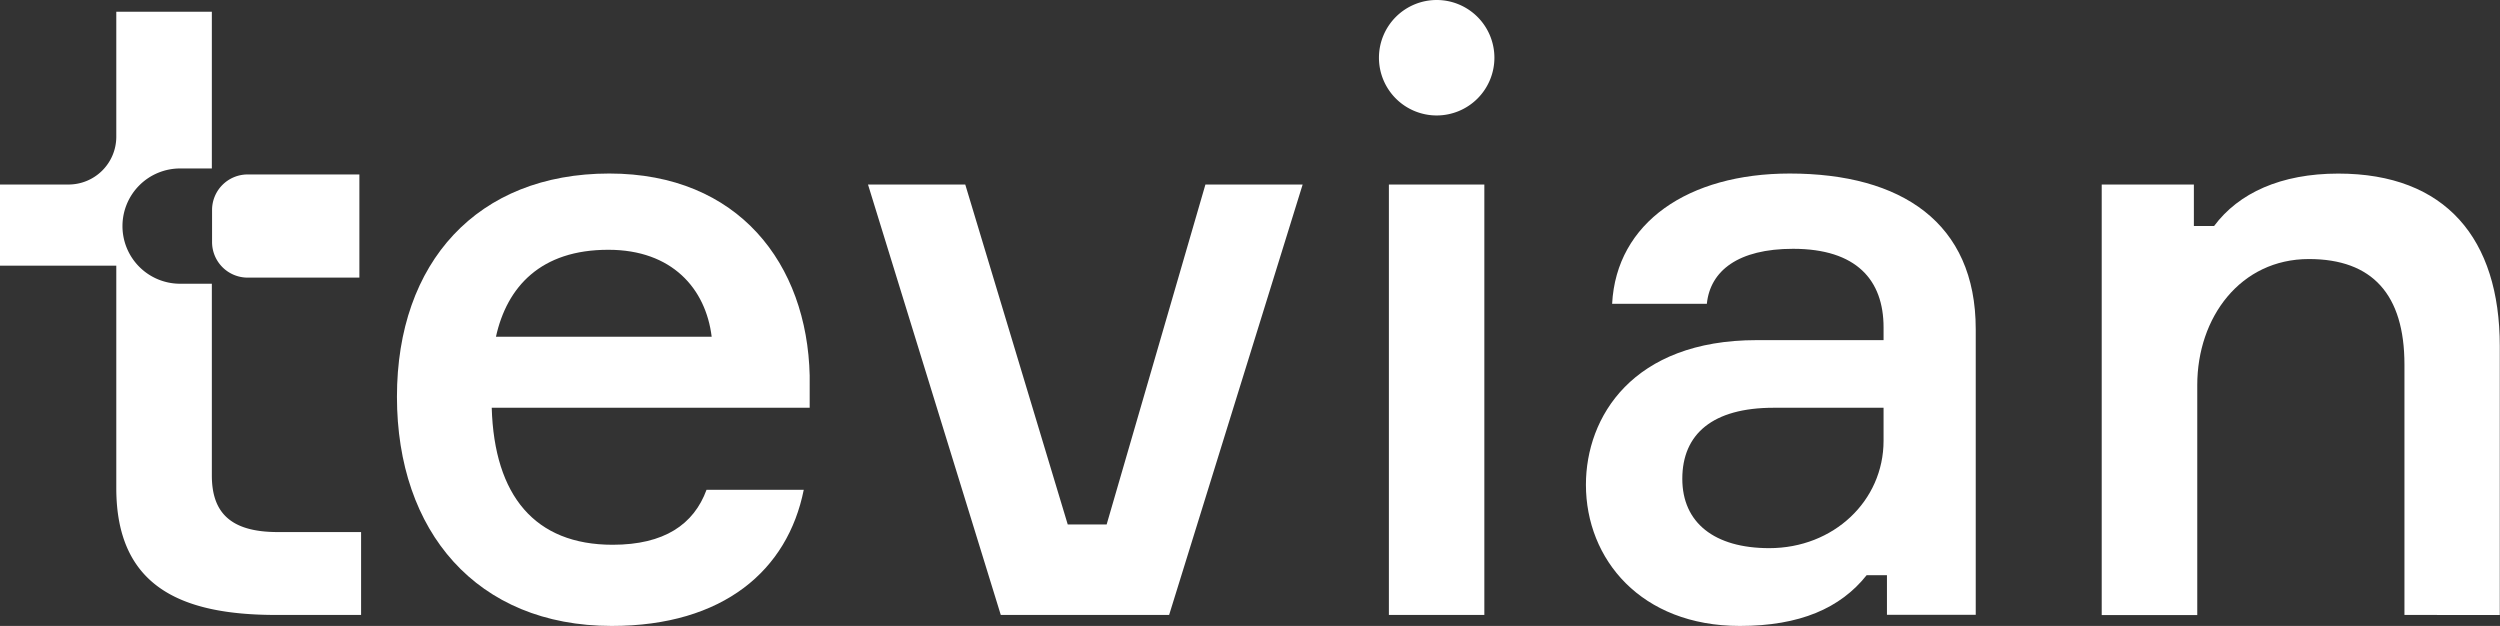
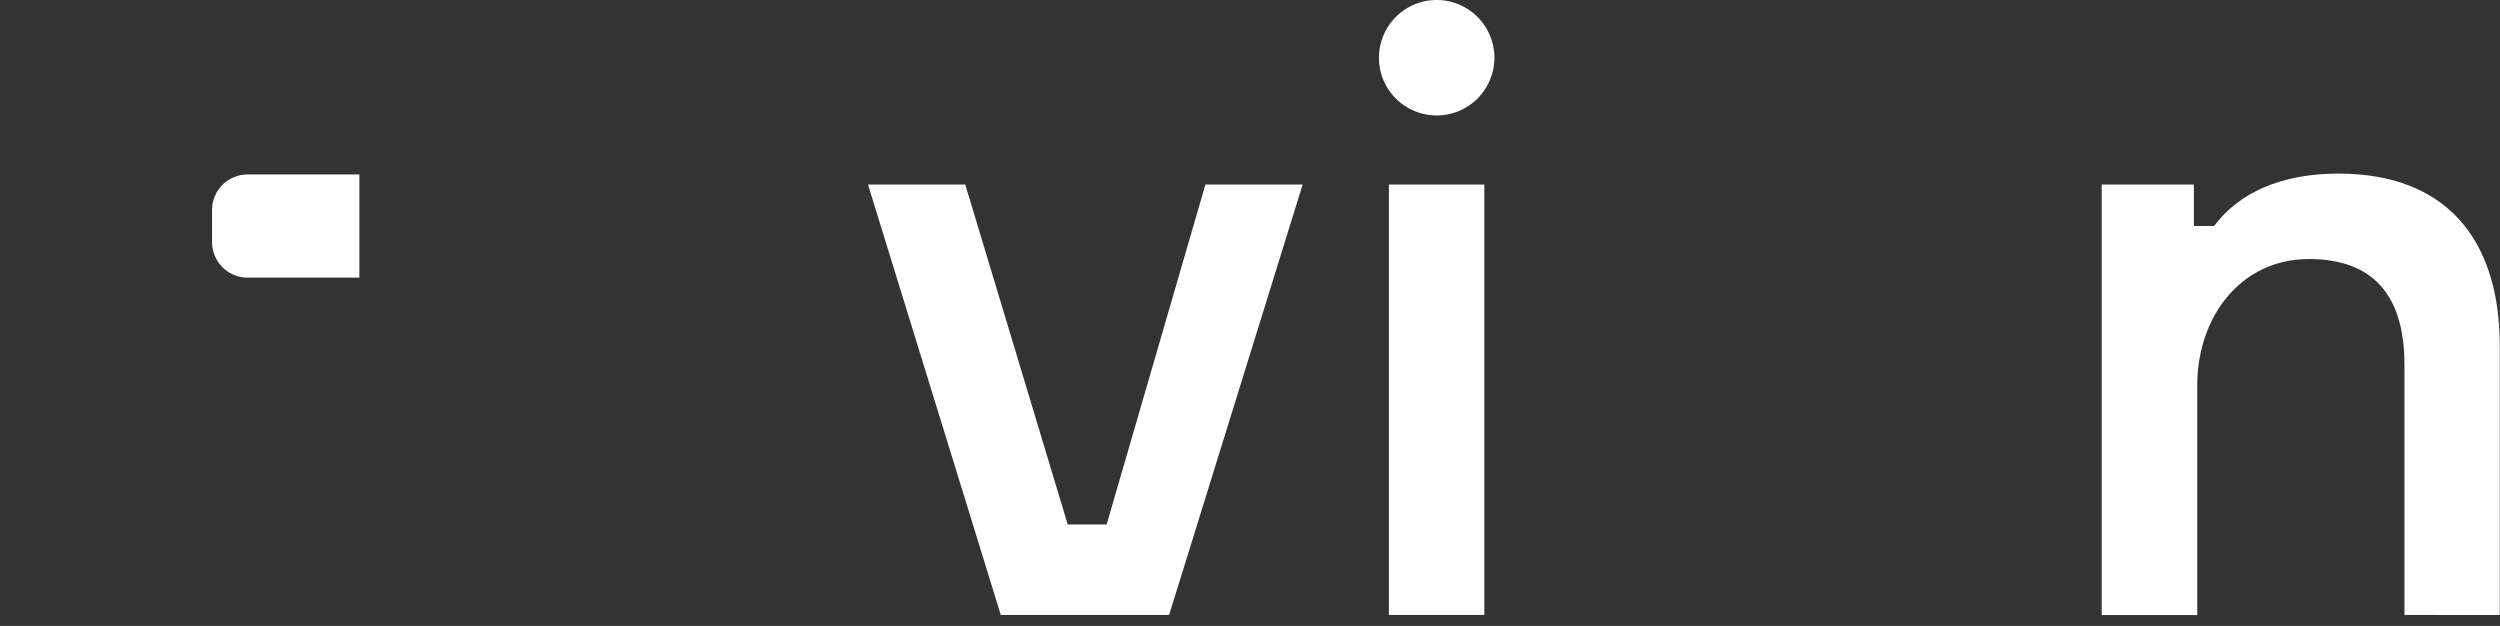
<svg xmlns="http://www.w3.org/2000/svg" id="Слой_1" data-name="Слой 1" viewBox="0 0 805.07 201.57">
  <rect x="0" y="0" width="805.07" height="201.57" fill="#333333" stroke="none" />
  <defs>
    <style>.cls-1{fill:#fff;}</style>
  </defs>
-   <path class="cls-1" d="M270.74,152.53H168.35c.82,28.32,13.89,44.12,38.94,44.12,16.61,0,26.14-6.54,30.23-17.7h31.31C263.66,204.82,243,222.79,207,222.79c-43.57,0-69.17-30.5-69.17-73.8S163.72,77.1,206.2,77.1c41.67,0,63.72,29.14,64.54,65.08Zm-101-22.87h69.44c-1.9-15.52-12.8-28-33.22-28C184.14,101.61,173.25,113.59,169.71,129.66Z" transform="translate(-10 -21.22)" />
  <path class="cls-1" d="M289.52,80.64h31.32l33,109.47h12.53L398.18,80.64h31.31l-43,138.61H332.28Z" transform="translate(-10 -21.22)" />
  <path class="cls-1" d="M457.26,80.64H488V219.25H457.26Zm-3.2-40.83a18.59,18.59,0,1,0,18.59-18.59A18.59,18.59,0,0,0,454.06,39.81Z" transform="translate(-10 -21.22)" />
-   <path class="cls-1" d="M617.65,206.45h-6.54c-8.44,10.62-21.51,16.34-40.84,16.34-31.86,0-49.56-21.51-49.56-45.48,0-21.78,15-46.56,55-46.56h40.85v-4.09c0-15.25-8.71-25.32-29.14-25.32-17.7,0-26.68,7.08-27.77,17.7h-30.5c1.36-26.15,24.51-41.94,57.18-41.94,35.95,0,59.91,15.79,59.91,50.11v92H617.65Zm-1.09-43.3V152.53h-35.4c-19.61,0-29.41,8.44-29.41,22.88,0,14.16,10.35,22.33,28,22.33C600.49,197.74,616.56,182.49,616.56,163.15Z" transform="translate(-10 -21.22)" />
  <path class="cls-1" d="M784.3,219.25V138.64c0-22.6-10.35-34-30.77-34-22.06,0-35.95,18.79-35.95,40.58v74.07H686.81V80.64h29.68V94H723c7.9-10.62,21.51-16.88,40-16.88,34.58,0,52,21,52,55.55v86.6Z" transform="translate(-10 -21.22)" />
-   <path class="cls-1" d="M79.73,56.18h36a0,0,0,0,1,0,0V89.4a0,0,0,0,1,0,0h-36A11.45,11.45,0,0,1,68.29,78V67.63A11.45,11.45,0,0,1,79.73,56.18Z" />
-   <path class="cls-1" d="M99.46,192.56c-15.52,0-21.24-6.53-21.24-18.24V112.59H68A18.55,18.55,0,0,1,49.44,94h0A18.55,18.55,0,0,1,68,75.47H78.22V25H47.45v40.3A15.39,15.39,0,0,1,32.06,80.64H10v26.14H47.45V178.4c0,31.59,20.69,40.85,51.46,40.85h27.37V192.56Z" transform="translate(-10 -21.22)" />
+   <path class="cls-1" d="M79.73,56.18h36a0,0,0,0,1,0,0V89.4h-36A11.45,11.45,0,0,1,68.29,78V67.63A11.45,11.45,0,0,1,79.73,56.18Z" />
</svg>